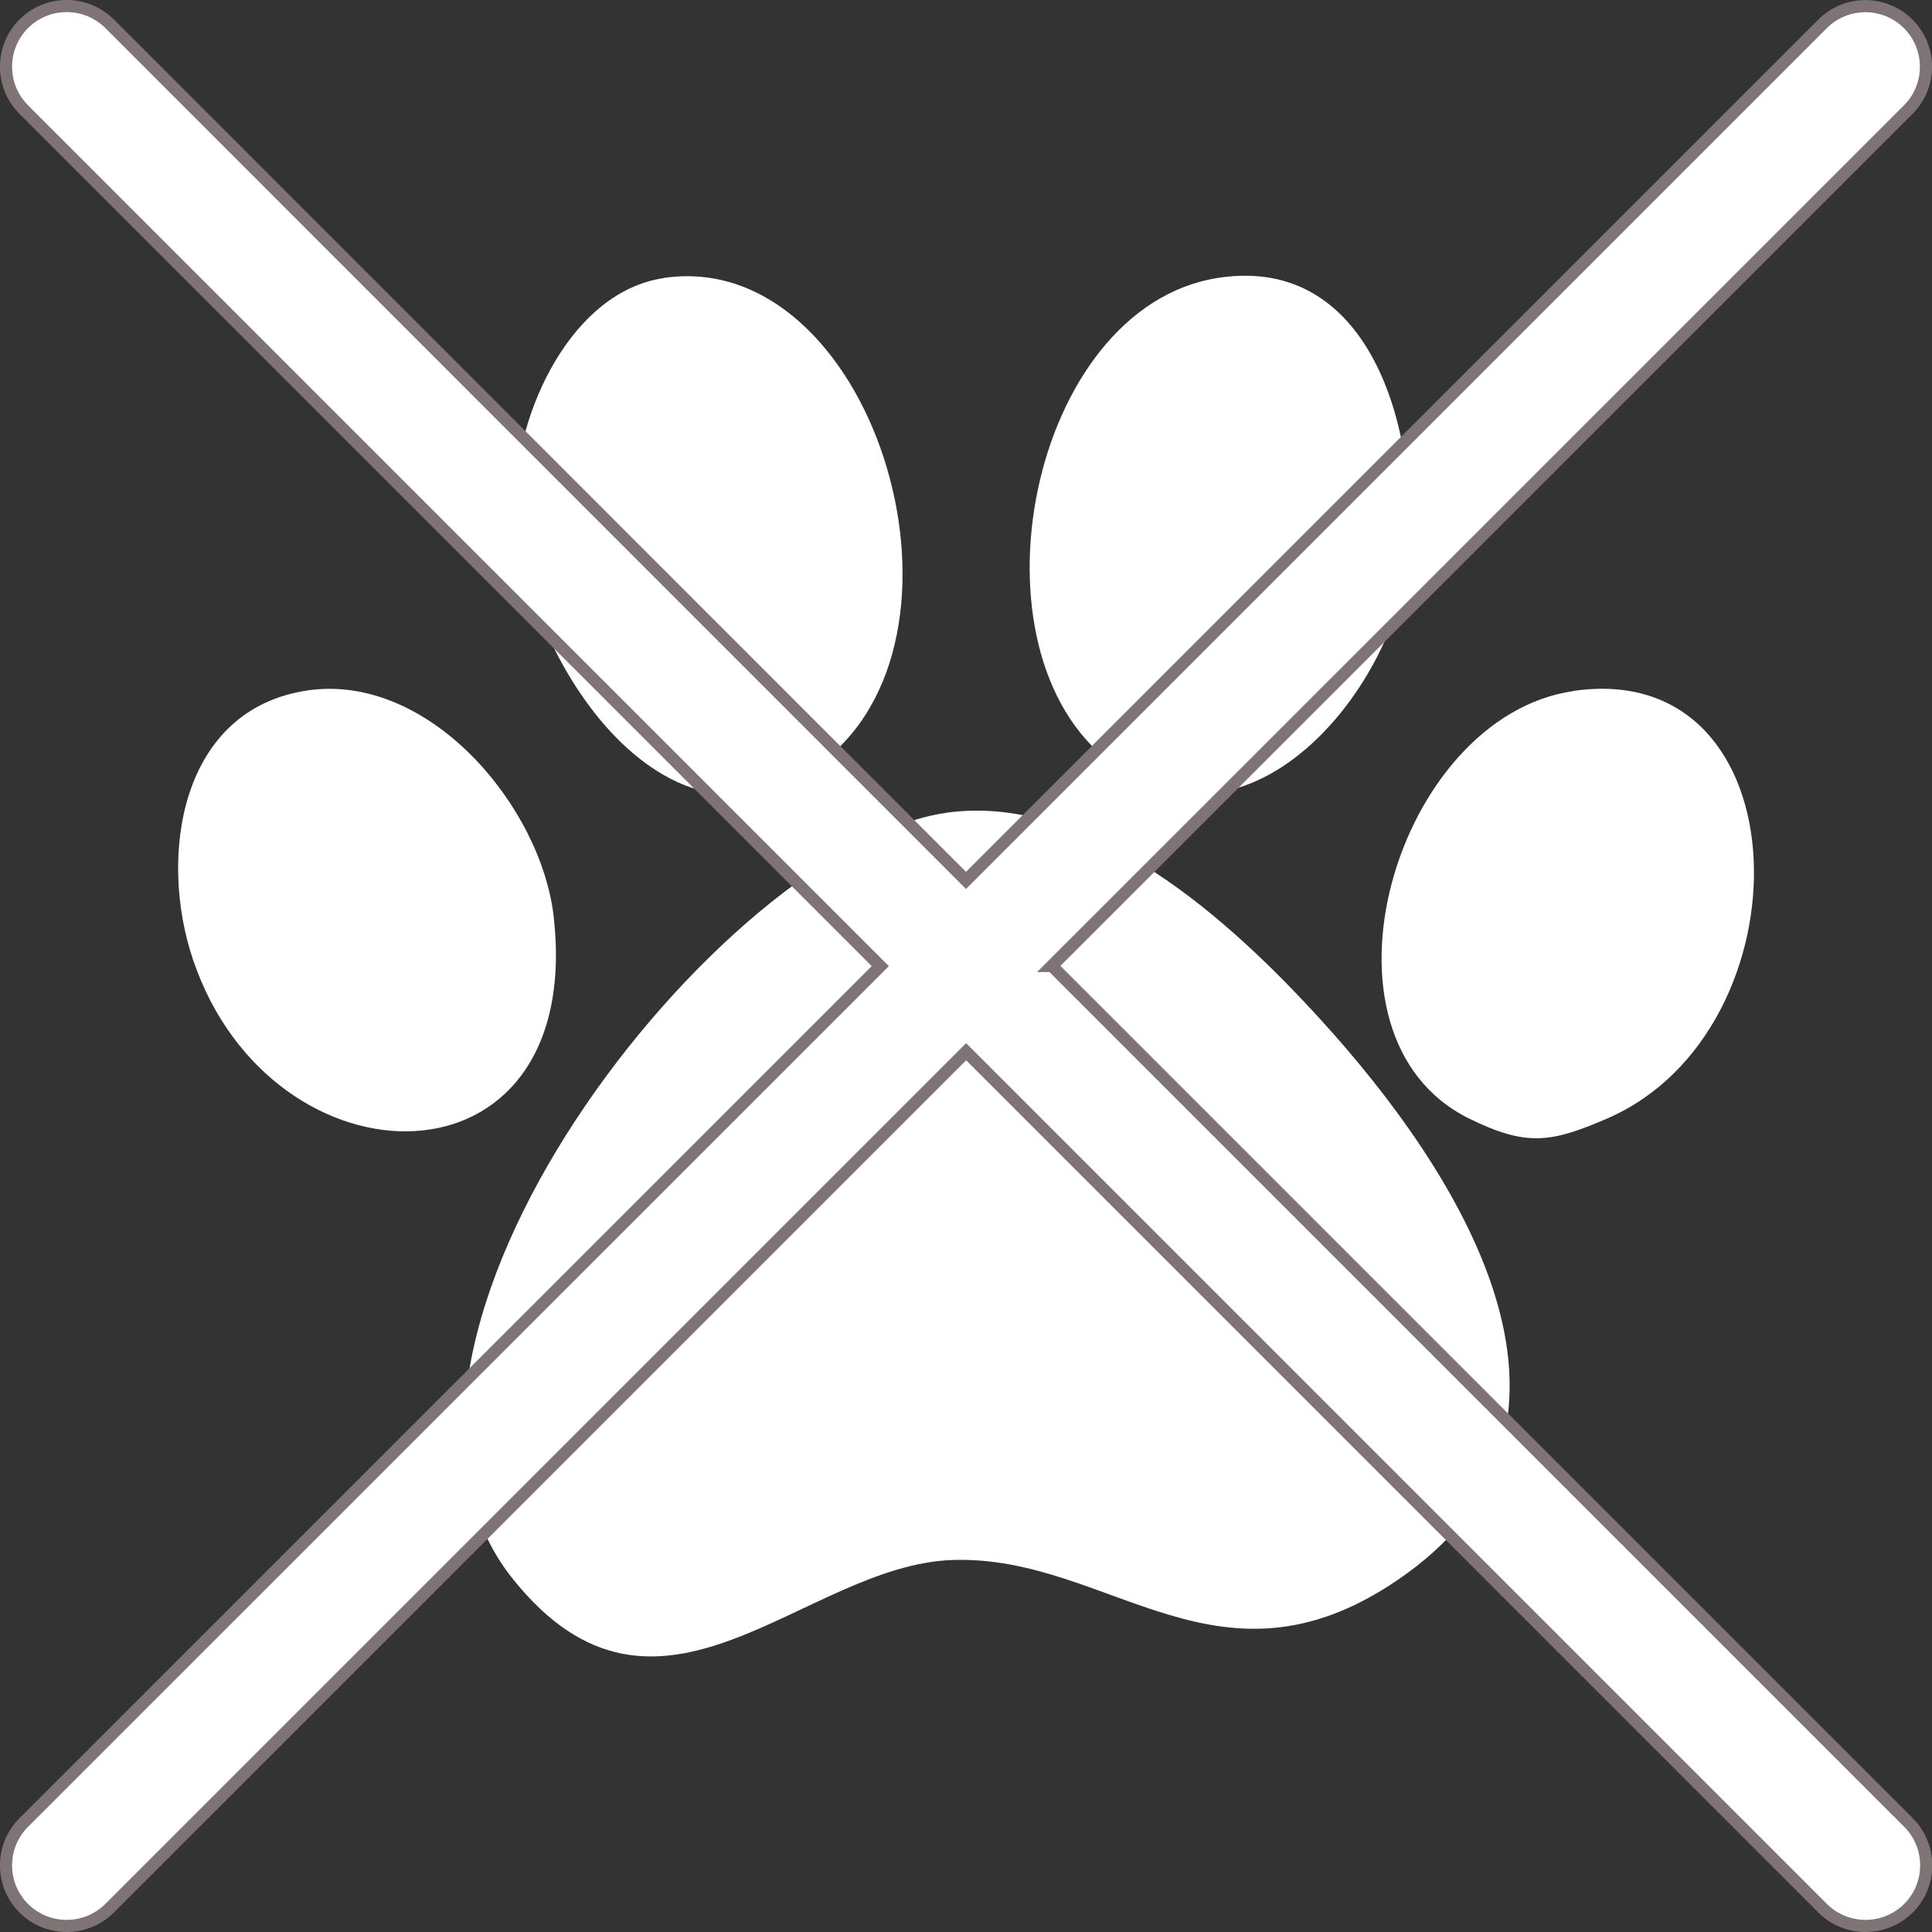
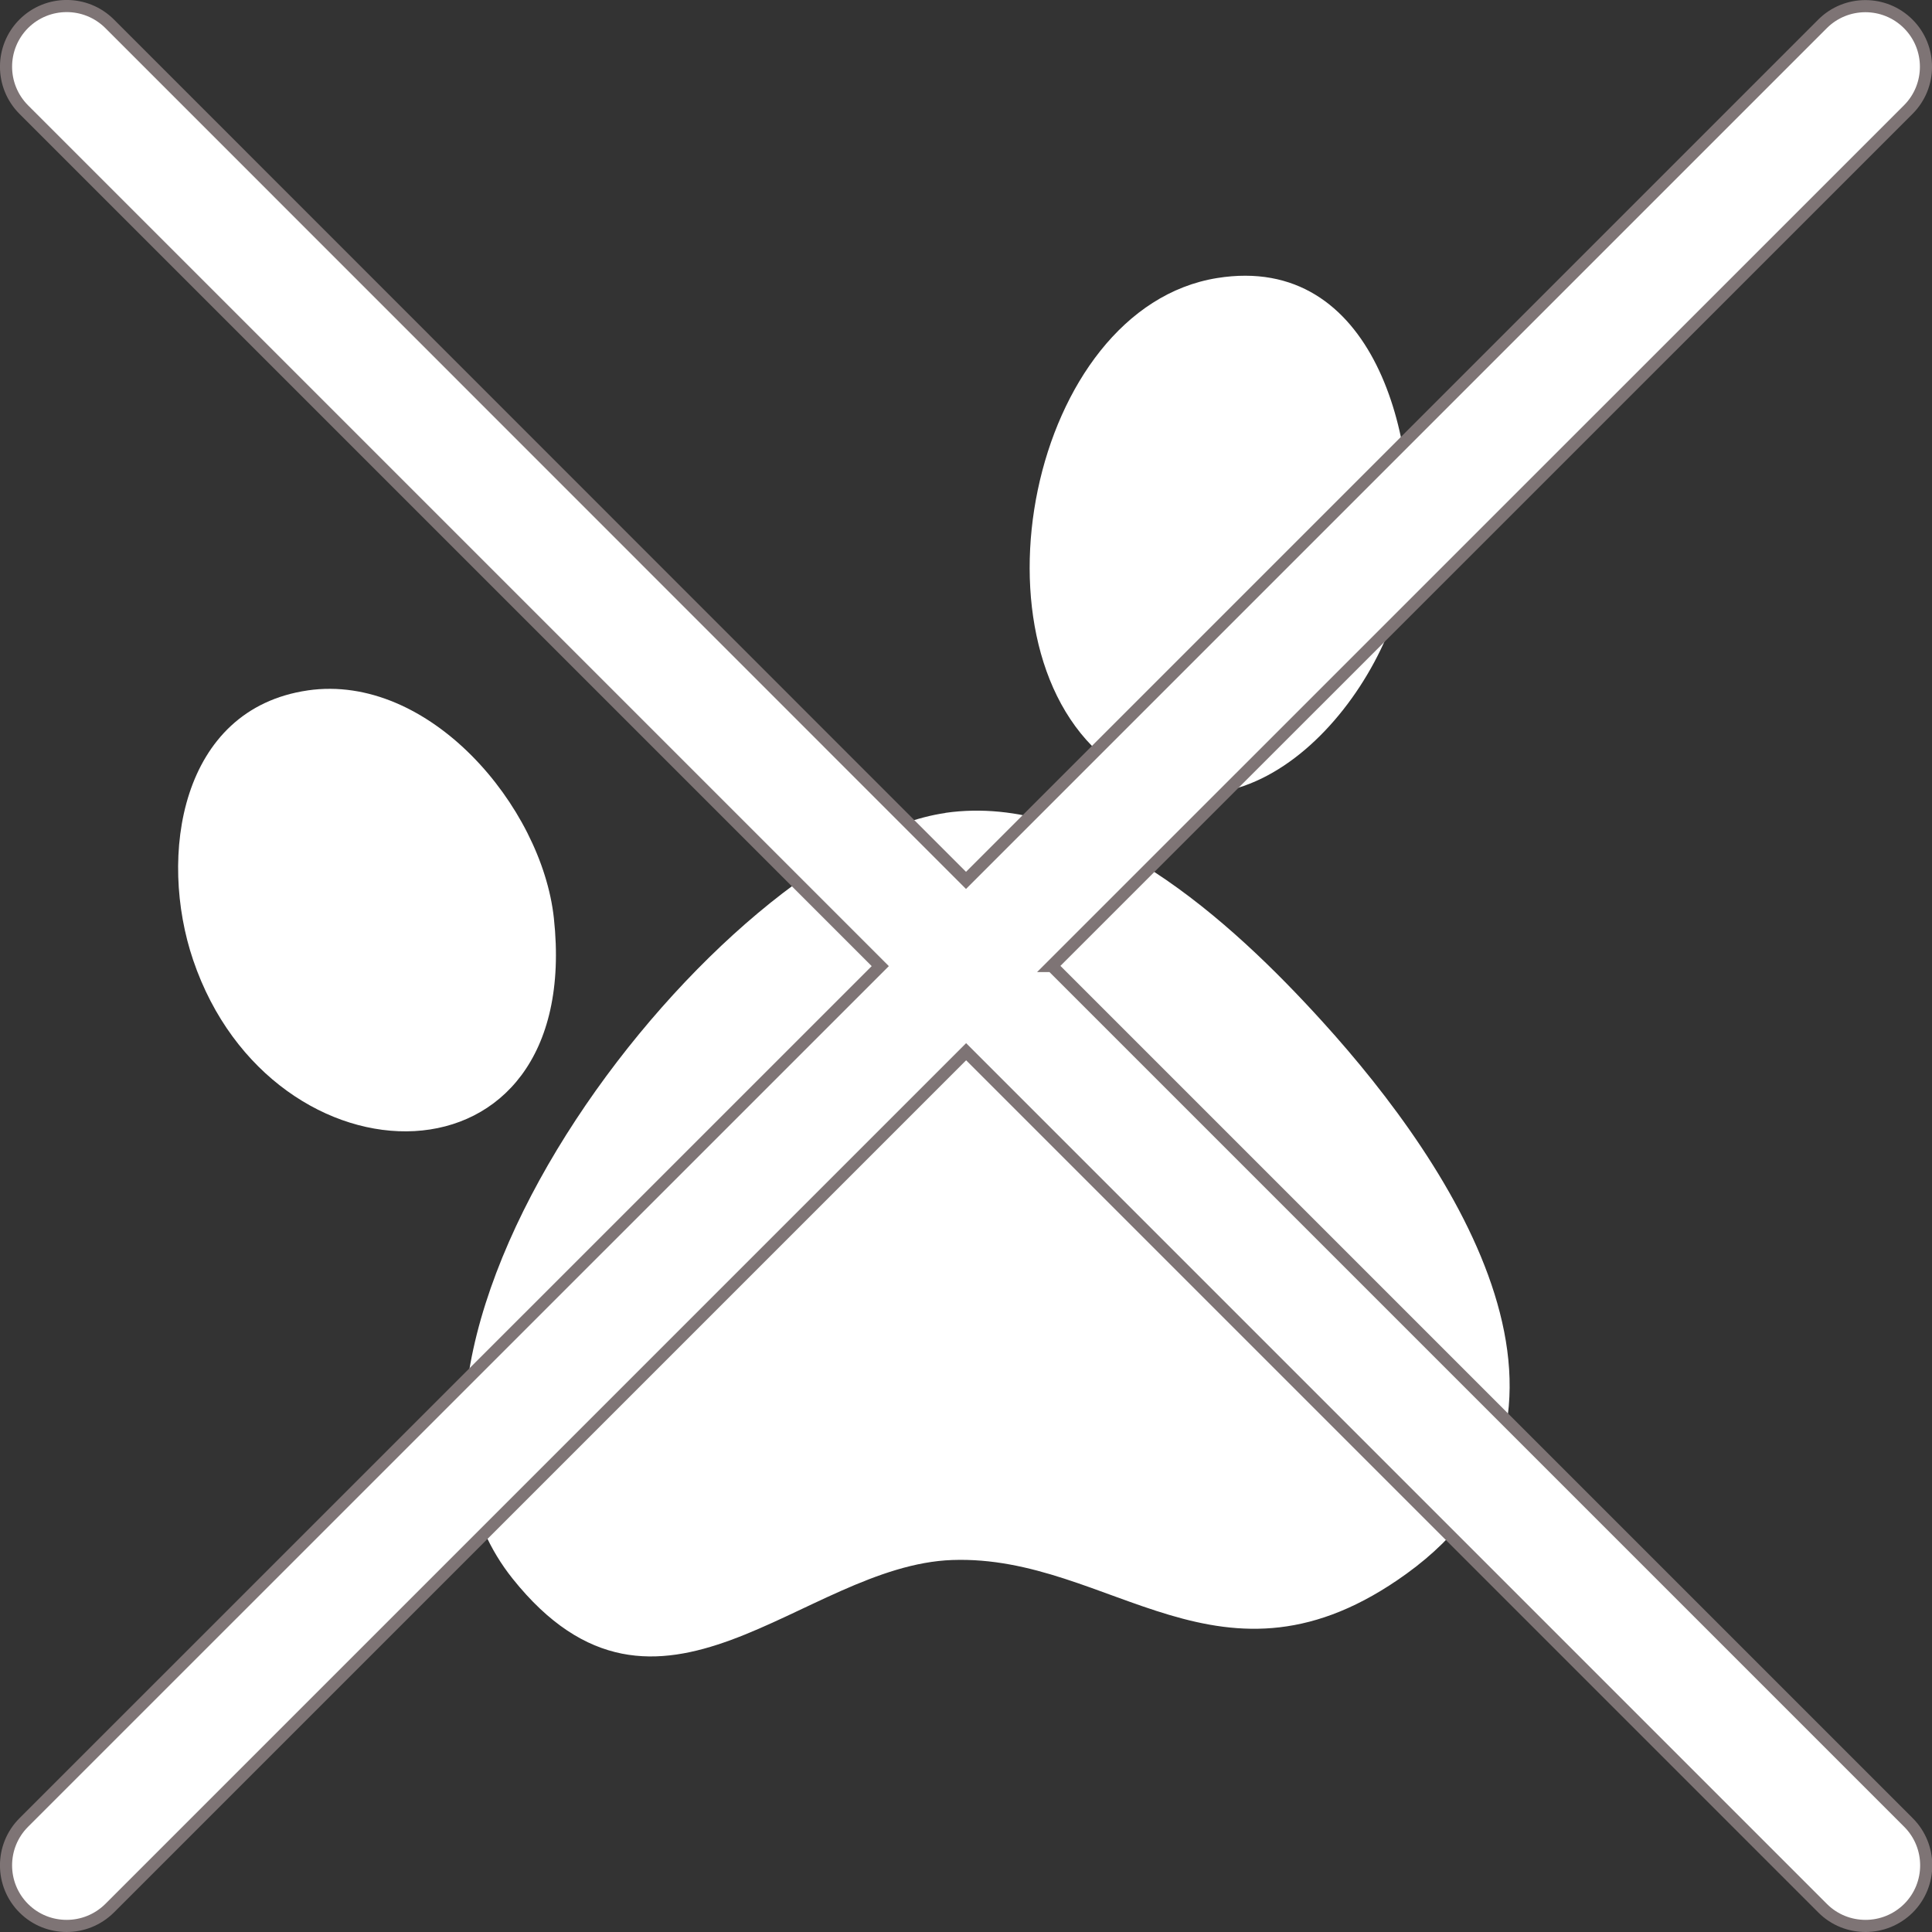
<svg xmlns="http://www.w3.org/2000/svg" id="Ebene_2" data-name="Ebene 2" viewBox="0 0 159.34 159.34" width="80" height="80">
  <rect x="0" y="0" width="159.34" height="159.34" fill="#333333" stroke="none" />
  <defs>
    <style>
      .cls-1, .cls-2 {
        fill: #fff;
      }

      .cls-2 {
        stroke: #7e7475;
        stroke-miterlimit: 10;
      }
    </style>
  </defs>
  <g id="Ebene_1-2" data-name="Ebene 1">
    <g>
      <g>
        <path class="cls-1" d="M77.97,67.04c11.96-1.71,23.6,8.95,31.1,17.22,10.87,11.97,24.66,32.73,6.92,45.54-15.28,11.03-24.34-1.6-37.45-1.14-12.32.43-24.22,16.63-36.27,1.53-15.4-19.31,17.42-60.53,35.7-63.14Z" />
-         <path class="cls-1" d="M54.77,22.92c17.09-2.48,26.8,28.9,13.35,39.68-13.06,10.47-25.77-9.26-25.6-21.66.1-6.97,4.61-16.9,12.25-18.01Z" />
        <path class="cls-1" d="M100.39,22.93c13-2.08,16.79,13.41,15.67,23.41-1.2,10.71-13.11,25.01-24.36,16.62-12.39-9.24-6.8-37.55,8.69-40.03Z" />
-         <path class="cls-1" d="M129.79,56.98c19.12-2.75,19.53,27.99,2.78,35.26-4.66,2.02-6.68,2.33-11.39.02-13.8-6.79-6.15-33.15,8.61-35.27Z" />
        <path class="cls-1" d="M25.38,56.94c10-1.45,19.3,9.55,20.3,18.78,2.5,23.05-23.24,22.64-29.75,3.46-2.9-8.53-1.09-20.71,9.46-22.24Z" />
      </g>
      <path class="cls-2" d="M86.74,79.67L157.38,9.04c1.95-1.95,1.95-5.12,0-7.07-1.95-1.95-5.12-1.95-7.07,0l-70.64,70.64L9.04,1.96C7.08.01,3.92.01,1.96,1.96.01,3.92.01,7.08,1.96,9.04l70.64,70.64L1.96,150.31c-1.95,1.95-1.95,5.12,0,7.07.98.98,2.26,1.46,3.54,1.46s2.56-.49,3.54-1.46l70.64-70.64,70.64,70.64c.98.98,2.26,1.46,3.54,1.46s2.56-.49,3.54-1.46c1.95-1.95,1.95-5.12,0-7.07l-70.64-70.64Z" />
    </g>
  </g>
</svg>